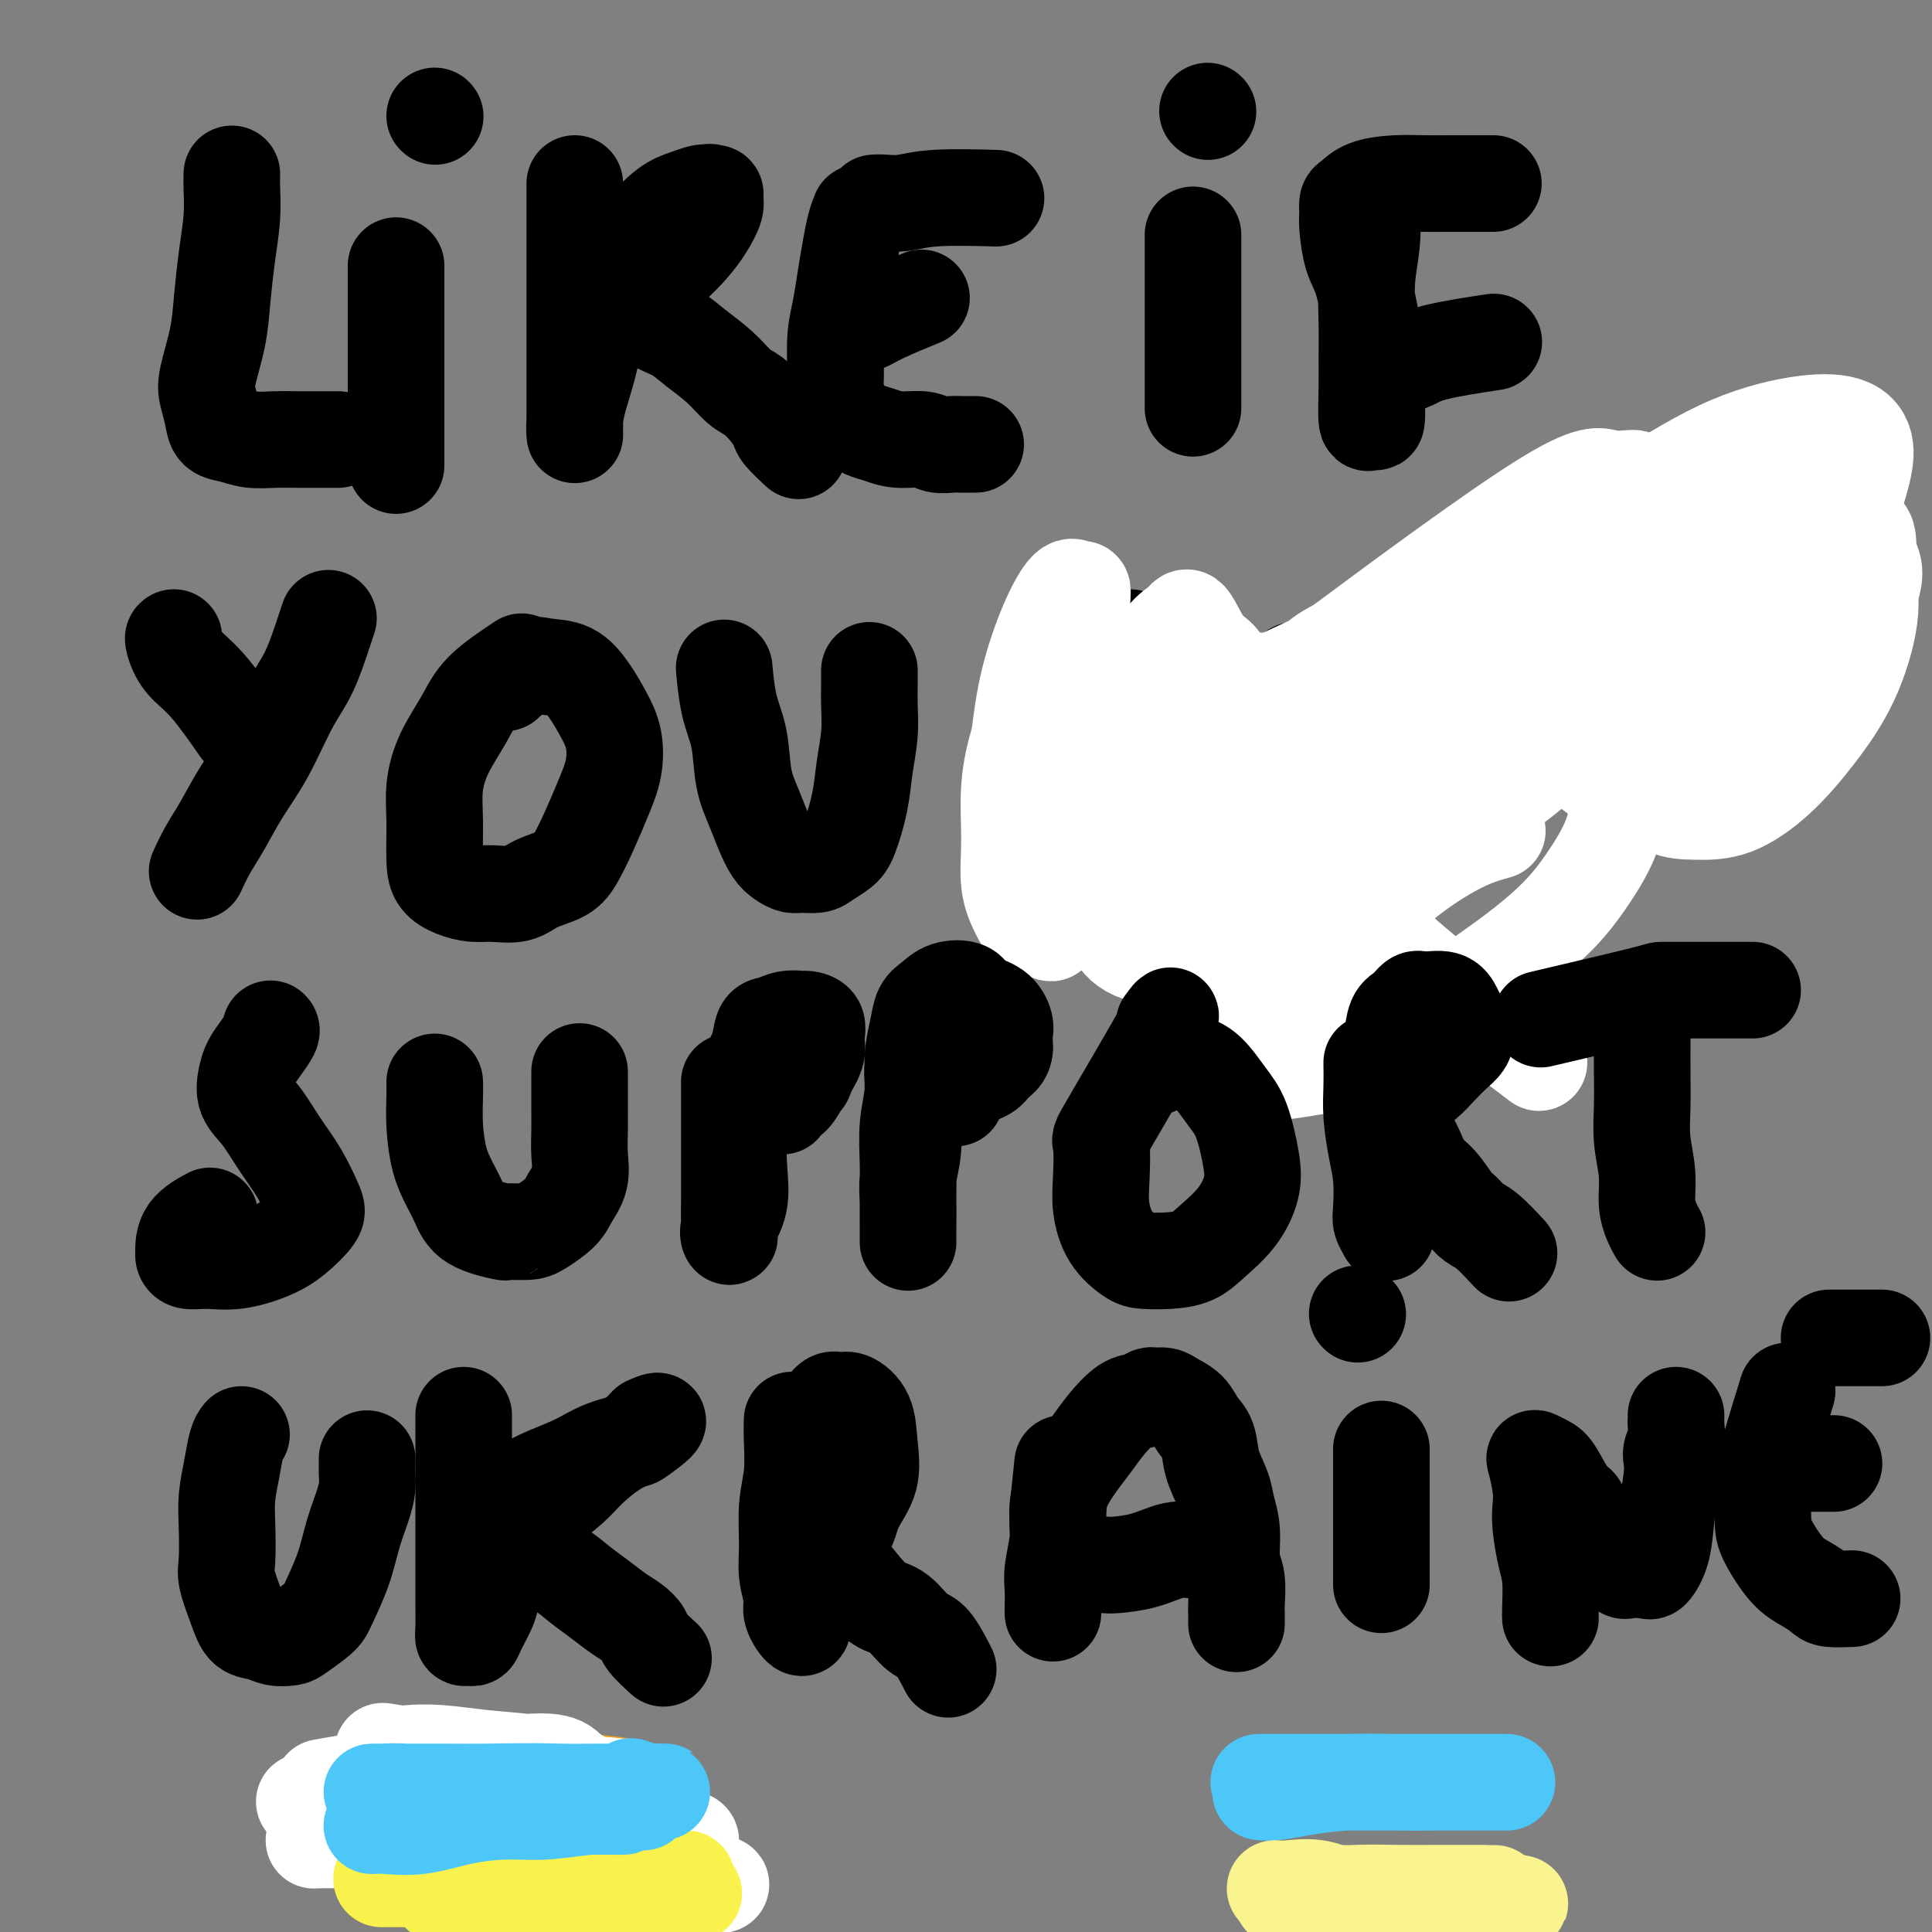
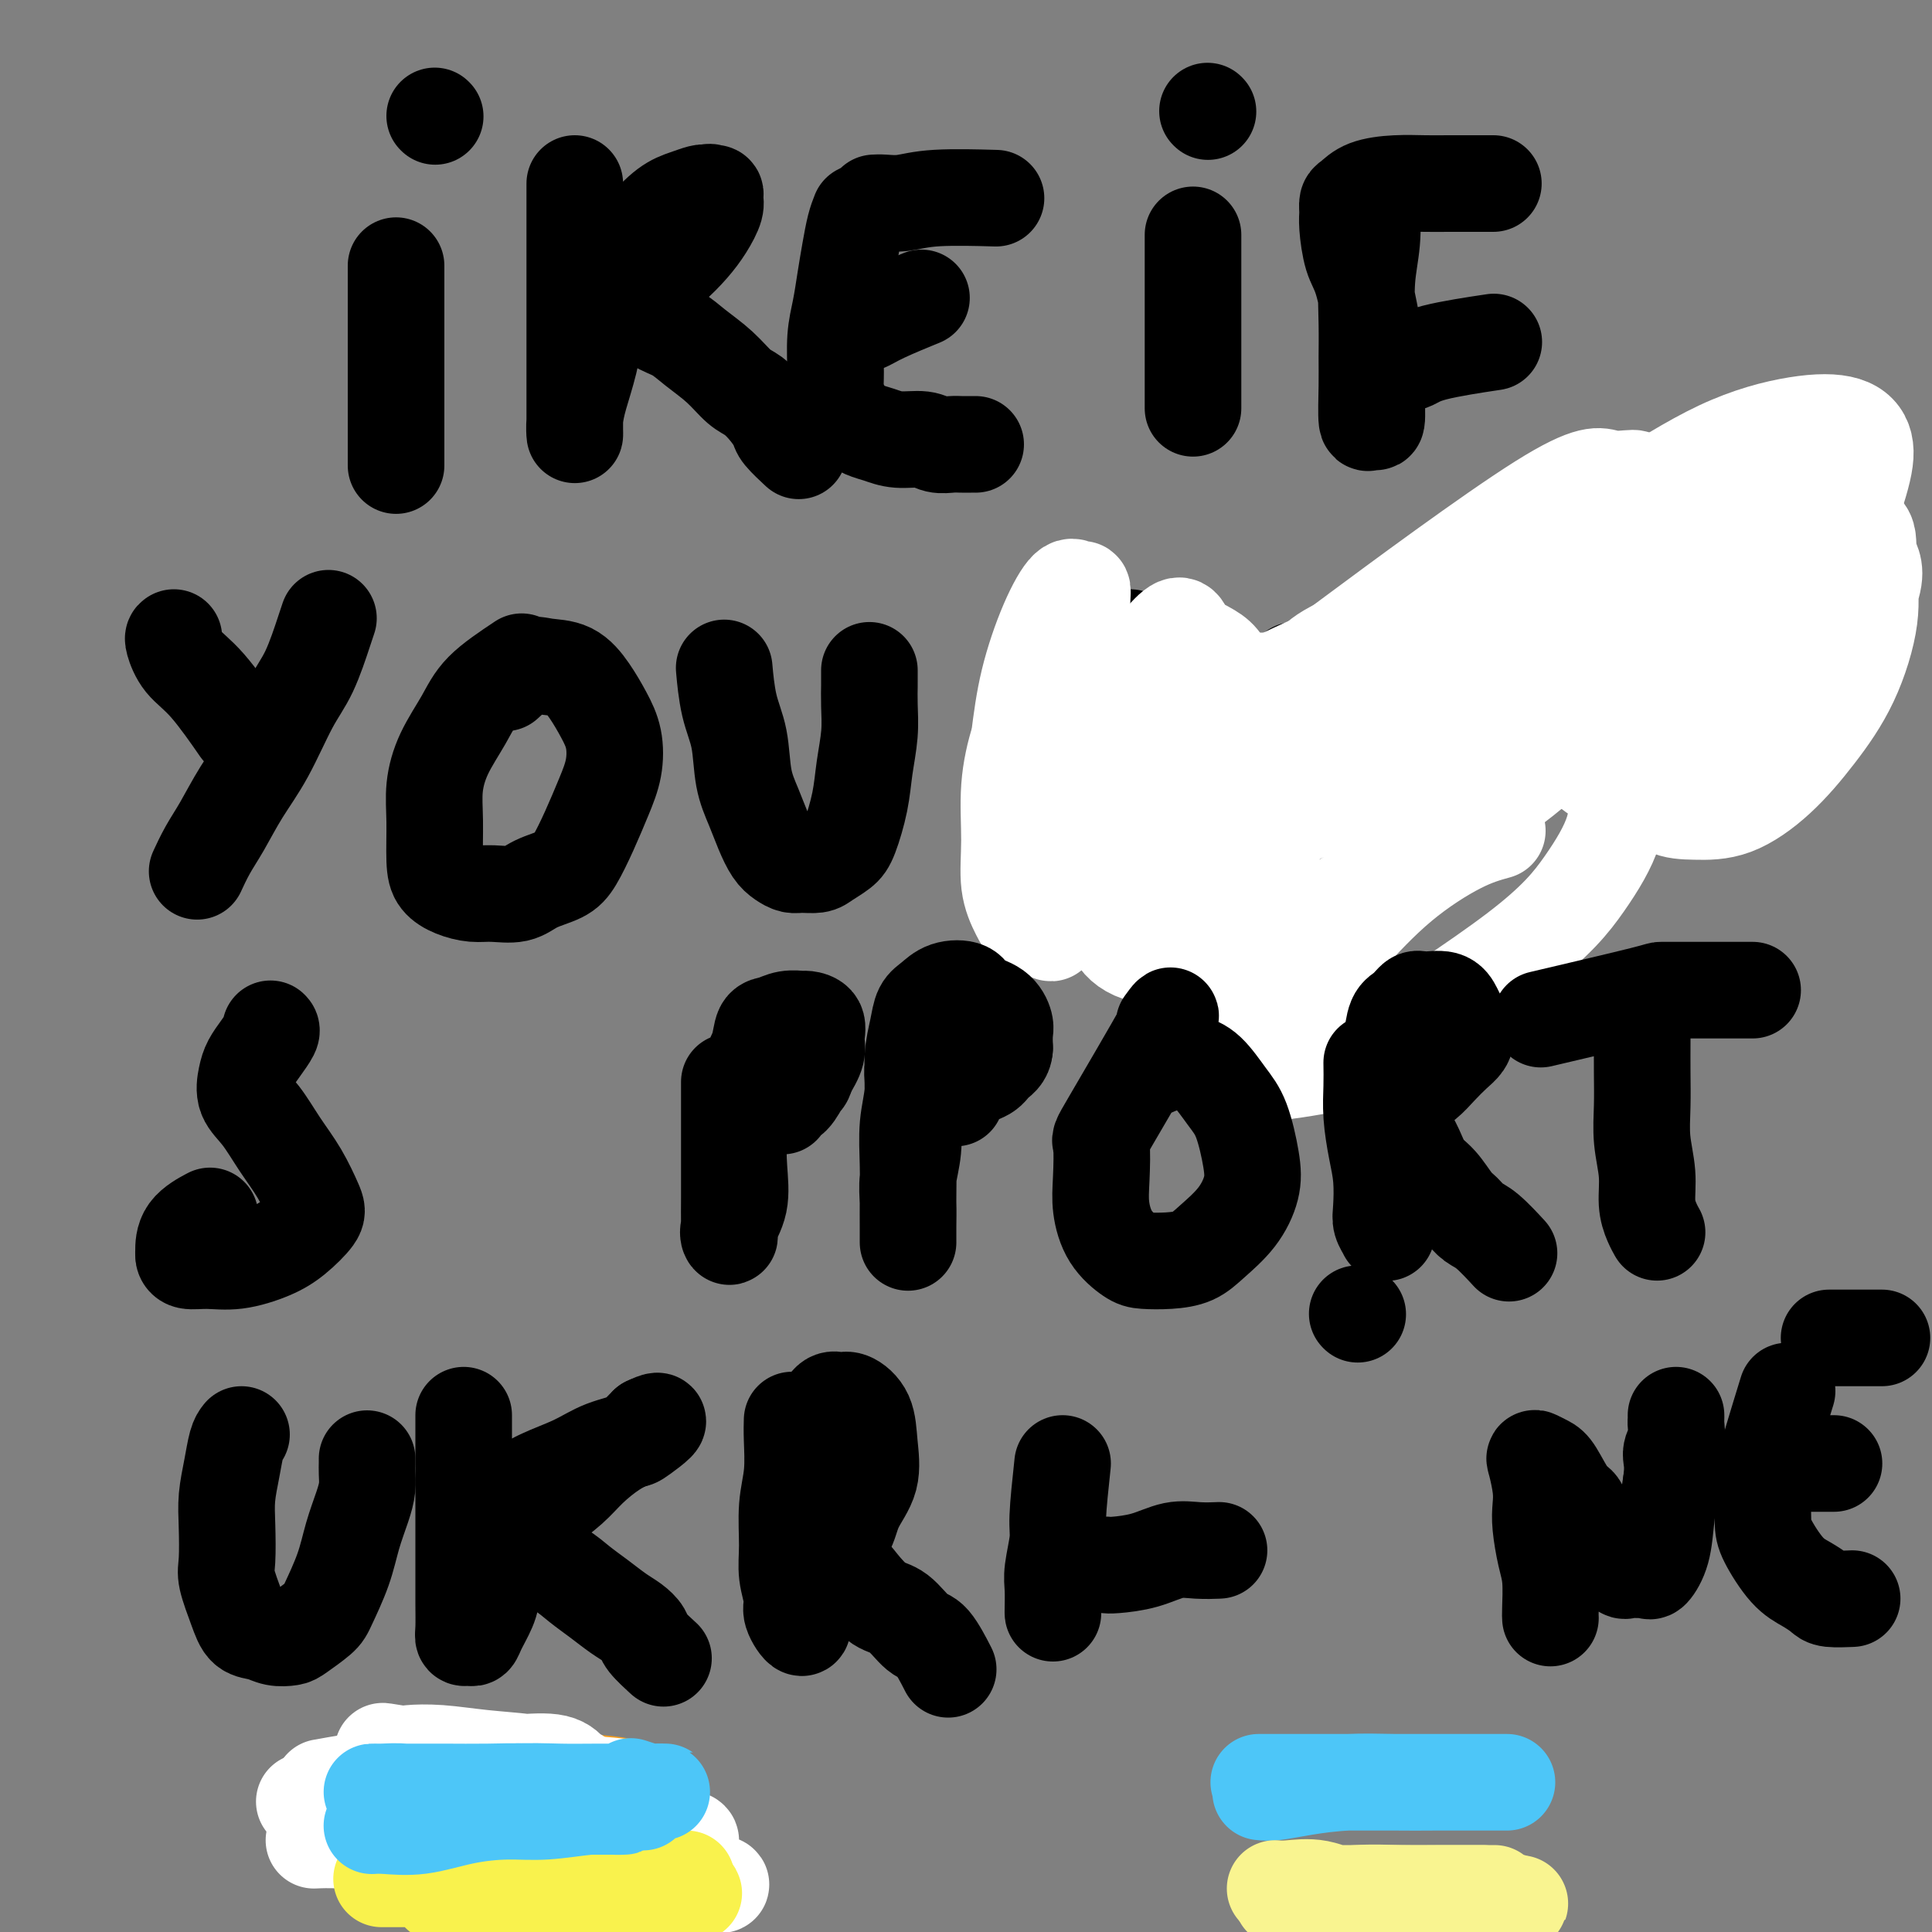
<svg xmlns="http://www.w3.org/2000/svg" viewBox="0 0 400 400" version="1.1">
  <rect x="0" y="0" width="400" height="400" fill="#808080" stroke="none" />
  <g fill="none" stroke="#000000" stroke-width="20" stroke-linecap="round" stroke-linejoin="round">
-     <path d="M48,36c-0.023,0.771 -0.047,1.543 0,3c0.047,1.457 0.163,3.601 0,6c-0.163,2.399 -0.605,5.053 -1,8c-0.395,2.947 -0.744,6.185 -1,9c-0.256,2.815 -0.421,5.206 -1,8c-0.579,2.794 -1.572,5.991 -2,8c-0.428,2.009 -0.289,2.829 0,4c0.289,1.171 0.730,2.692 1,4c0.270,1.308 0.370,2.403 1,3c0.630,0.597 1.790,0.696 3,1c1.210,0.304 2.471,0.814 4,1c1.529,0.186 3.328,0.050 5,0c1.672,-0.050 3.219,-0.013 5,0c1.781,0.013 3.797,0.004 5,0c1.203,-0.004 1.593,-0.001 2,0c0.407,0.001 0.831,0.000 1,0c0.169,-0.000 0.085,-0.000 0,0" />
    <path d="M82,55c0.000,0.410 0.000,0.820 0,4c0.000,3.180 0.000,9.129 0,12c-0.000,2.871 0.000,2.665 0,4c0.000,1.335 0.000,4.210 0,7c0.000,2.790 0.000,5.493 0,7c0.000,1.507 -0.000,1.816 0,3c0.000,1.184 0.000,3.242 0,4c0.000,0.758 0.000,0.217 0,0c0.000,-0.217 0.000,-0.108 0,0" />
    <path d="M90,24c0.000,0.000 0.100,0.100 0.1,0.1" />
    <path d="M119,38c0.000,1.520 0.000,3.039 0,5c-0.000,1.961 -0.000,4.362 0,7c0.000,2.638 0.000,5.512 0,8c-0.000,2.488 -0.000,4.591 0,7c0.000,2.409 0.000,5.123 0,7c-0.000,1.877 -0.000,2.918 0,5c0.000,2.082 0.000,5.205 0,7c-0.000,1.795 -0.001,2.263 0,3c0.001,0.737 0.002,1.743 0,2c-0.002,0.257 -0.008,-0.234 0,0c0.008,0.234 0.031,1.195 0,1c-0.031,-0.195 -0.118,-1.544 0,-3c0.118,-1.456 0.439,-3.017 1,-5c0.561,-1.983 1.363,-4.388 2,-7c0.637,-2.612 1.111,-5.431 2,-8c0.889,-2.569 2.194,-4.887 3,-7c0.806,-2.113 1.112,-4.020 2,-6c0.888,-1.980 2.357,-4.033 4,-6c1.643,-1.967 3.461,-3.847 5,-5c1.539,-1.153 2.799,-1.580 4,-2c1.201,-0.420 2.343,-0.834 3,-1c0.657,-0.166 0.828,-0.083 1,0" />
    <path d="M146,40c1.402,-0.453 0.906,-0.085 1,0c0.094,0.085 0.777,-0.113 1,0c0.223,0.113 -0.015,0.536 0,1c0.015,0.464 0.282,0.968 0,2c-0.282,1.032 -1.113,2.594 -2,4c-0.887,1.406 -1.830,2.658 -3,4c-1.170,1.342 -2.567,2.773 -4,4c-1.433,1.227 -2.903,2.249 -4,3c-1.097,0.751 -1.822,1.229 -2,2c-0.178,0.771 0.191,1.834 0,2c-0.191,0.166 -0.943,-0.567 -1,0c-0.057,0.567 0.580,2.433 1,3c0.420,0.567 0.622,-0.166 1,0c0.378,0.166 0.933,1.231 2,2c1.067,0.769 2.645,1.241 4,2c1.355,0.759 2.488,1.806 4,3c1.512,1.194 3.404,2.537 5,4c1.596,1.463 2.898,3.048 4,4c1.102,0.952 2.005,1.271 3,2c0.995,0.729 2.081,1.867 3,3c0.919,1.133 1.669,2.263 2,3c0.331,0.737 0.243,1.083 1,2c0.757,0.917 2.359,2.405 3,3c0.641,0.595 0.320,0.298 0,0" />
    <path d="M178,44c-0.334,0.845 -0.668,1.689 -1,3c-0.332,1.311 -0.663,3.088 -1,5c-0.337,1.912 -0.679,3.957 -1,6c-0.321,2.043 -0.619,4.083 -1,6c-0.381,1.917 -0.843,3.710 -1,6c-0.157,2.290 -0.009,5.076 0,7c0.009,1.924 -0.123,2.988 0,4c0.123,1.012 0.499,1.974 1,3c0.501,1.026 1.128,2.116 2,3c0.872,0.884 1.990,1.561 3,2c1.010,0.439 1.913,0.639 3,1c1.087,0.361 2.360,0.881 4,1c1.640,0.119 3.647,-0.164 5,0c1.353,0.164 2.051,0.776 3,1c0.949,0.224 2.149,0.060 3,0c0.851,-0.060 1.352,-0.016 2,0c0.648,0.016 1.444,0.004 2,0c0.556,-0.004 0.873,-0.001 1,0c0.127,0.001 0.063,0.001 0,0" />
    <path d="M177,67c0.601,0.137 1.202,0.274 2,0c0.798,-0.274 1.792,-0.958 4,-2c2.208,-1.042 5.631,-2.440 7,-3c1.369,-0.560 0.685,-0.280 0,0" />
    <path d="M181,42c0.517,-0.030 1.033,-0.061 2,0c0.967,0.061 2.383,0.212 4,0c1.617,-0.212 3.435,-0.788 7,-1c3.565,-0.212 8.876,-0.061 11,0c2.124,0.061 1.062,0.030 0,0" />
    <path d="M247,49c0.000,-0.441 0.000,-0.882 0,1c0.000,1.882 -0.000,6.088 0,8c0.000,1.912 0.000,1.529 0,4c0.000,2.471 0.000,7.796 0,11c-0.000,3.204 0.000,4.286 0,6c0.000,1.714 0.000,4.061 0,5c0.000,0.939 0.000,0.469 0,0" />
    <path d="M250,23c0.000,0.000 0.100,0.100 0.1,0.1" />
    <path d="M284,42c0.113,2.700 0.227,5.401 0,8c-0.227,2.599 -0.794,5.098 -1,8c-0.206,2.902 -0.053,6.209 0,9c0.053,2.791 0.004,5.068 0,7c-0.004,1.932 0.037,3.520 0,6c-0.037,2.480 -0.153,5.852 0,7c0.153,1.148 0.575,0.073 1,0c0.425,-0.073 0.854,0.858 1,0c0.146,-0.858 0.008,-3.504 0,-6c-0.008,-2.496 0.113,-4.843 0,-7c-0.113,-2.157 -0.461,-4.125 -1,-7c-0.539,-2.875 -1.269,-6.658 -2,-9c-0.731,-2.342 -1.462,-3.242 -2,-5c-0.538,-1.758 -0.884,-4.372 -1,-6c-0.116,-1.628 -0.003,-2.268 0,-3c0.003,-0.732 -0.103,-1.555 0,-2c0.103,-0.445 0.416,-0.512 1,-1c0.584,-0.488 1.440,-1.399 3,-2c1.560,-0.601 3.823,-0.893 6,-1c2.177,-0.107 4.268,-0.029 6,0c1.732,0.029 3.103,0.008 5,0c1.897,-0.008 4.318,-0.002 6,0c1.682,0.002 2.623,0.001 3,0c0.377,-0.001 0.188,-0.000 0,0" />
    <path d="M289,75c1.030,0.167 2.060,0.333 3,0c0.940,-0.333 1.792,-1.167 5,-2c3.208,-0.833 8.774,-1.667 11,-2c2.226,-0.333 1.113,-0.167 0,0" />
    <path d="M68,128c-0.173,0.507 -0.345,1.014 -1,3c-0.655,1.986 -1.792,5.451 -3,8c-1.208,2.549 -2.487,4.183 -4,7c-1.513,2.817 -3.260,6.819 -5,10c-1.740,3.181 -3.472,5.543 -5,8c-1.528,2.457 -2.853,5.009 -4,7c-1.147,1.991 -2.117,3.421 -3,5c-0.883,1.579 -1.681,3.308 -2,4c-0.319,0.692 -0.160,0.346 0,0" />
    <path d="M36,132c-0.123,0.057 -0.246,0.115 0,1c0.246,0.885 0.860,2.598 2,4c1.140,1.402 2.807,2.493 5,5c2.193,2.507 4.912,6.431 6,8c1.088,1.569 0.544,0.785 0,0" />
    <path d="M108,137c-3.033,2.023 -6.067,4.046 -8,6c-1.933,1.954 -2.767,3.839 -4,6c-1.233,2.161 -2.865,4.599 -4,7c-1.135,2.401 -1.774,4.765 -2,7c-0.226,2.235 -0.038,4.340 0,7c0.038,2.660 -0.074,5.875 0,8c0.074,2.125 0.333,3.159 1,4c0.667,0.841 1.741,1.487 3,2c1.259,0.513 2.704,0.892 4,1c1.296,0.108 2.443,-0.055 4,0c1.557,0.055 3.522,0.327 5,0c1.478,-0.327 2.468,-1.254 4,-2c1.532,-0.746 3.605,-1.310 5,-2c1.395,-0.690 2.112,-1.506 3,-3c0.888,-1.494 1.945,-3.665 3,-6c1.055,-2.335 2.106,-4.833 3,-7c0.894,-2.167 1.630,-4.003 2,-6c0.370,-1.997 0.374,-4.156 0,-6c-0.374,-1.844 -1.127,-3.373 -2,-5c-0.873,-1.627 -1.867,-3.353 -3,-5c-1.133,-1.647 -2.406,-3.215 -4,-4c-1.594,-0.785 -3.510,-0.788 -5,-1c-1.490,-0.212 -2.555,-0.634 -4,0c-1.445,0.634 -3.270,2.324 -4,3c-0.730,0.676 -0.365,0.338 0,0" />
    <path d="M150,139c-0.057,-0.635 -0.115,-1.269 0,0c0.115,1.269 0.401,4.443 1,7c0.599,2.557 1.511,4.499 2,7c0.489,2.501 0.553,5.563 1,8c0.447,2.437 1.275,4.250 2,6c0.725,1.750 1.348,3.435 2,5c0.652,1.565 1.333,3.008 2,4c0.667,0.992 1.318,1.532 2,2c0.682,0.468 1.394,0.866 2,1c0.606,0.134 1.107,0.006 2,0c0.893,-0.006 2.180,0.111 3,0c0.820,-0.111 1.175,-0.449 2,-1c0.825,-0.551 2.120,-1.314 3,-2c0.880,-0.686 1.346,-1.295 2,-3c0.654,-1.705 1.496,-4.506 2,-7c0.504,-2.494 0.671,-4.680 1,-7c0.329,-2.320 0.820,-4.773 1,-7c0.180,-2.227 0.048,-4.229 0,-6c-0.048,-1.771 -0.013,-3.310 0,-4c0.013,-0.690 0.003,-0.532 0,-1c-0.003,-0.468 -0.001,-1.562 0,-2c0.001,-0.438 0.000,-0.219 0,0" />
    <path d="M234,132c-1.040,0.023 -2.080,0.046 -3,0c-0.920,-0.046 -1.721,-0.162 -3,0c-1.279,0.162 -3.036,0.602 -4,1c-0.964,0.398 -1.135,0.755 -2,2c-0.865,1.245 -2.424,3.379 -3,5c-0.576,1.621 -0.170,2.729 0,4c0.170,1.271 0.105,2.703 1,4c0.895,1.297 2.751,2.458 4,4c1.249,1.542 1.891,3.466 3,5c1.109,1.534 2.686,2.678 4,4c1.314,1.322 2.364,2.822 3,4c0.636,1.178 0.857,2.035 1,3c0.143,0.965 0.209,2.040 0,3c-0.209,0.960 -0.694,1.806 -2,3c-1.306,1.194 -3.433,2.737 -5,4c-1.567,1.263 -2.575,2.246 -4,3c-1.425,0.754 -3.268,1.280 -5,2c-1.732,0.720 -3.352,1.634 -4,2c-0.648,0.366 -0.324,0.183 0,0" />
    <path d="M252,139c-0.000,1.524 -0.001,3.047 0,5c0.001,1.953 0.003,4.335 0,7c-0.003,2.665 -0.012,5.612 0,8c0.012,2.388 0.044,4.216 0,6c-0.044,1.784 -0.166,3.524 0,5c0.166,1.476 0.619,2.686 1,4c0.381,1.314 0.692,2.730 1,4c0.308,1.270 0.615,2.393 1,3c0.385,0.607 0.848,0.698 2,0c1.152,-0.698 2.992,-2.187 4,-3c1.008,-0.813 1.184,-0.951 2,-2c0.816,-1.049 2.271,-3.008 3,-5c0.729,-1.992 0.731,-4.016 1,-6c0.269,-1.984 0.804,-3.927 1,-6c0.196,-2.073 0.052,-4.276 0,-6c-0.052,-1.724 -0.014,-2.970 0,-4c0.014,-1.030 0.004,-1.845 0,-3c-0.004,-1.155 -0.001,-2.650 0,-4c0.001,-1.350 0.000,-2.556 0,-3c-0.000,-0.444 -0.000,-0.127 0,0c0.000,0.127 0.000,0.063 0,0" />
    <path d="M286,140c-0.000,0.542 -0.001,1.084 0,3c0.001,1.916 0.003,5.207 0,8c-0.003,2.793 -0.011,5.089 0,7c0.011,1.911 0.040,3.437 0,5c-0.040,1.563 -0.150,3.162 0,5c0.150,1.838 0.561,3.916 1,5c0.439,1.084 0.906,1.174 1,2c0.094,0.826 -0.187,2.388 0,3c0.187,0.612 0.841,0.273 1,1c0.159,0.727 -0.175,2.521 0,1c0.175,-1.521 0.861,-6.355 1,-10c0.139,-3.645 -0.270,-6.099 0,-9c0.270,-2.901 1.219,-6.248 2,-9c0.781,-2.752 1.395,-4.909 2,-7c0.605,-2.091 1.201,-4.116 2,-6c0.799,-1.884 1.801,-3.628 3,-5c1.199,-1.372 2.595,-2.373 4,-3c1.405,-0.627 2.821,-0.881 4,-1c1.179,-0.119 2.122,-0.104 3,0c0.878,0.104 1.690,0.296 2,1c0.310,0.704 0.116,1.921 0,3c-0.116,1.079 -0.155,2.021 0,3c0.155,0.979 0.503,1.994 0,3c-0.503,1.006 -1.858,2.002 -3,3c-1.142,0.998 -2.071,1.999 -3,3" />
    <path d="M306,146c-1.454,1.289 -2.088,1.512 -3,2c-0.912,0.488 -2.101,1.241 -3,2c-0.899,0.759 -1.509,1.523 -2,2c-0.491,0.477 -0.863,0.667 -1,1c-0.137,0.333 -0.039,0.809 0,1c0.039,0.191 0.020,0.095 0,0" />
  </g>
  <g fill="none" stroke="#FFFFFF" stroke-width="20" stroke-linecap="round" stroke-linejoin="round">
    <path d="M310,172c-2.309,0.639 -4.618,1.277 -8,3c-3.382,1.723 -7.839,4.529 -12,8c-4.161,3.471 -8.028,7.605 -12,12c-3.972,4.395 -8.051,9.051 -11,13c-2.949,3.949 -4.768,7.192 -6,9c-1.232,1.808 -1.877,2.179 -2,3c-0.123,0.821 0.275,2.090 4,2c3.725,-0.090 10.778,-1.539 14,-2c3.222,-0.461 2.614,0.066 9,-4c6.386,-4.066 19.767,-12.725 28,-19c8.233,-6.275 11.318,-10.166 14,-14c2.682,-3.834 4.959,-7.610 6,-11c1.041,-3.390 0.845,-6.396 0,-9c-0.845,-2.604 -2.340,-4.808 -6,-6c-3.660,-1.192 -9.487,-1.371 -16,-1c-6.513,0.371 -13.714,1.291 -21,3c-7.286,1.709 -14.657,4.205 -21,7c-6.343,2.795 -11.657,5.888 -16,9c-4.343,3.112 -7.714,6.241 -10,9c-2.286,2.759 -3.486,5.147 -4,7c-0.514,1.853 -0.343,3.172 1,4c1.343,0.828 3.859,1.165 8,1c4.141,-0.165 9.907,-0.833 16,-3c6.093,-2.167 12.514,-5.835 19,-10c6.486,-4.165 13.037,-8.828 19,-13c5.963,-4.172 11.336,-7.854 16,-12c4.664,-4.146 8.618,-8.756 11,-12c2.382,-3.244 3.191,-5.122 4,-7" />
    <path d="M334,139c2.286,-3.808 0.499,-3.829 -2,-4c-2.499,-0.171 -5.712,-0.493 -11,0c-5.288,0.493 -12.652,1.802 -20,4c-7.348,2.198 -14.681,5.286 -22,9c-7.319,3.714 -14.623,8.055 -21,12c-6.377,3.945 -11.825,7.496 -16,11c-4.175,3.504 -7.075,6.963 -9,10c-1.925,3.037 -2.873,5.653 -3,8c-0.127,2.347 0.567,4.424 2,6c1.433,1.576 3.603,2.652 7,3c3.397,0.348 8.019,-0.032 13,-1c4.981,-0.968 10.319,-2.525 16,-5c5.681,-2.475 11.704,-5.867 17,-9c5.296,-3.133 9.864,-6.008 14,-9c4.136,-2.992 7.841,-6.100 11,-9c3.159,-2.900 5.774,-5.590 7,-8c1.226,-2.410 1.064,-4.540 1,-7c-0.064,-2.460 -0.029,-5.251 -2,-7c-1.971,-1.749 -5.948,-2.456 -8,-4c-2.052,-1.544 -2.181,-3.925 -15,0c-12.819,3.925 -38.330,14.156 -50,20c-11.670,5.844 -9.499,7.300 -10,9c-0.501,1.700 -3.673,3.645 -5,5c-1.327,1.355 -0.809,2.120 0,3c0.809,0.880 1.907,1.874 5,2c3.093,0.126 8.179,-0.616 14,-2c5.821,-1.384 12.375,-3.411 19,-6c6.625,-2.589 13.321,-5.740 19,-9c5.679,-3.260 10.339,-6.630 15,-10" />
    <path d="M300,151c6.905,-4.438 7.168,-6.034 8,-8c0.832,-1.966 2.232,-4.300 3,-6c0.768,-1.700 0.905,-2.764 -1,-4c-1.905,-1.236 -5.851,-2.645 -10,-3c-4.149,-0.355 -8.500,0.342 -14,2c-5.500,1.658 -12.151,4.276 -18,7c-5.849,2.724 -10.898,5.554 -16,9c-5.102,3.446 -10.256,7.507 -14,11c-3.744,3.493 -6.079,6.417 -8,9c-1.921,2.583 -3.430,4.823 -4,7c-0.570,2.177 -0.202,4.289 0,6c0.202,1.711 0.237,3.020 1,4c0.763,0.980 2.252,1.630 4,2c1.748,0.370 3.754,0.458 6,0c2.246,-0.458 4.732,-1.462 7,-3c2.268,-1.538 4.318,-3.609 6,-6c1.682,-2.391 2.995,-5.102 4,-8c1.005,-2.898 1.701,-5.984 2,-9c0.299,-3.016 0.200,-5.961 0,-9c-0.200,-3.039 -0.500,-6.170 -1,-9c-0.500,-2.830 -1.200,-5.357 -3,-7c-1.800,-1.643 -4.698,-2.403 -6,-4c-1.302,-1.597 -1.006,-4.033 -4,-1c-2.994,3.033 -9.278,11.533 -12,16c-2.722,4.467 -1.882,4.899 -2,6c-0.118,1.101 -1.195,2.870 -2,6c-0.805,3.130 -1.340,7.623 -2,11c-0.660,3.377 -1.447,5.640 -2,8c-0.553,2.360 -0.872,4.817 -1,6c-0.128,1.183 -0.064,1.091 0,1" />
    <path d="M221,185c-1.166,5.475 0.419,0.164 1,-2c0.581,-2.164 0.157,-1.180 0,-3c-0.157,-1.820 -0.049,-6.445 0,-10c0.049,-3.555 0.039,-6.039 0,-9c-0.039,-2.961 -0.107,-6.400 0,-9c0.107,-2.600 0.388,-4.361 0,-6c-0.388,-1.639 -1.444,-3.156 -2,-4c-0.556,-0.844 -0.612,-1.014 -1,-1c-0.388,0.014 -1.109,0.212 -2,1c-0.891,0.788 -1.953,2.166 -3,4c-1.047,1.834 -2.078,4.125 -3,7c-0.922,2.875 -1.733,6.333 -2,10c-0.267,3.667 0.011,7.544 0,11c-0.011,3.456 -0.311,6.491 0,9c0.311,2.509 1.235,4.494 2,6c0.765,1.506 1.373,2.535 2,3c0.627,0.465 1.275,0.366 2,0c0.725,-0.366 1.529,-1.001 2,0c0.471,1.001 0.610,3.637 2,-5c1.390,-8.637 4.030,-28.548 5,-39c0.970,-10.452 0.270,-11.446 0,-14c-0.270,-2.554 -0.108,-6.667 0,-9c0.108,-2.333 0.163,-2.884 0,-3c-0.163,-0.116 -0.544,0.204 -1,0c-0.456,-0.204 -0.988,-0.931 -2,0c-1.012,0.931 -2.503,3.520 -4,7c-1.497,3.480 -2.999,7.851 -4,12c-1.001,4.149 -1.500,8.074 -2,12" />
    <path d="M211,153c-1.146,6.044 -1.010,9.153 -1,13c0.010,3.847 -0.106,8.432 0,12c0.106,3.568 0.432,6.119 1,8c0.568,1.881 1.377,3.091 2,4c0.623,0.909 1.062,1.515 2,2c0.938,0.485 2.377,0.849 4,0c1.623,-0.849 3.430,-2.910 5,-5c1.570,-2.090 2.903,-4.208 4,-7c1.097,-2.792 1.956,-6.257 3,-10c1.044,-3.743 2.271,-7.763 3,-11c0.729,-3.237 0.961,-5.690 1,-8c0.039,-2.310 -0.115,-4.475 0,-6c0.115,-1.525 0.498,-2.409 0,-3c-0.498,-0.591 -1.876,-0.889 0,-1c1.876,-0.111 7.006,-0.035 11,0c3.994,0.035 6.851,0.028 11,0c4.149,-0.028 9.591,-0.076 15,0c5.409,0.076 10.785,0.278 16,0c5.215,-0.278 10.267,-1.035 16,-2c5.733,-0.965 12.146,-2.137 17,-3c4.854,-0.863 8.149,-1.416 11,-2c2.851,-0.584 5.257,-1.200 7,-2c1.743,-0.800 2.822,-1.784 3,-2c0.178,-0.216 -0.546,0.337 -1,0c-0.454,-0.337 -0.637,-1.565 -3,-2c-2.363,-0.435 -6.905,-0.079 -12,0c-5.095,0.079 -10.741,-0.120 -16,0c-5.259,0.120 -10.129,0.560 -15,1" />
    <path d="M295,129c-9.567,0.107 -9.983,0.876 -12,2c-2.017,1.124 -5.635,2.603 -8,4c-2.365,1.397 -3.477,2.711 -4,4c-0.523,1.289 -0.455,2.554 0,4c0.455,1.446 1.298,3.072 3,5c1.702,1.928 4.263,4.158 8,5c3.737,0.842 8.648,0.298 13,0c4.352,-0.298 8.143,-0.349 12,-1c3.857,-0.651 7.780,-1.901 11,-4c3.220,-2.099 5.739,-5.047 8,-7c2.261,-1.953 4.266,-2.910 5,-4c0.734,-1.090 0.198,-2.313 0,-3c-0.198,-0.687 -0.058,-0.838 -2,-1c-1.942,-0.162 -5.965,-0.337 -10,0c-4.035,0.337 -8.082,1.185 -13,4c-4.918,2.815 -10.709,7.598 -16,11c-5.291,3.402 -10.084,5.423 -18,15c-7.916,9.577 -18.955,26.709 -23,34c-4.045,7.291 -1.095,4.742 0,5c1.095,0.258 0.335,3.324 1,5c0.665,1.676 2.754,1.961 5,2c2.246,0.039 4.649,-0.168 6,0c1.351,0.168 1.651,0.711 5,-2c3.349,-2.711 9.746,-8.675 13,-13c3.254,-4.325 3.364,-7.012 4,-10c0.636,-2.988 1.797,-6.279 2,-9c0.203,-2.721 -0.554,-4.874 -2,-7c-1.446,-2.126 -3.582,-4.226 -6,-6c-2.418,-1.774 -5.120,-3.221 -8,-5c-2.880,-1.779 -5.940,-3.889 -9,-6" />
-     <path d="M260,151c-4.072,-2.393 -5.753,-2.876 -8,-4c-2.247,-1.124 -5.061,-2.891 -7,-4c-1.939,-1.109 -3.003,-1.562 -4,-2c-0.997,-0.438 -1.925,-0.860 -2,0c-0.075,0.860 0.705,3.003 2,5c1.295,1.997 3.104,3.847 5,6c1.896,2.153 3.879,4.607 6,7c2.121,2.393 4.382,4.725 7,7c2.618,2.275 5.595,4.493 8,6c2.405,1.507 4.239,2.301 6,3c1.761,0.699 3.448,1.301 4,1c0.552,-0.301 -0.031,-1.505 0,-2c0.031,-0.495 0.675,-0.279 0,-2c-0.675,-1.721 -2.671,-5.377 -5,-9c-2.329,-3.623 -4.993,-7.211 -8,-11c-3.007,-3.789 -6.357,-7.778 -9,-11c-2.643,-3.222 -4.580,-5.676 -6,-8c-1.420,-2.324 -2.325,-4.518 -3,-5c-0.675,-0.482 -1.122,0.750 -1,1c0.122,0.250 0.813,-0.481 1,1c0.187,1.481 -0.131,5.173 1,9c1.131,3.827 3.712,7.789 6,12c2.288,4.211 4.284,8.673 8,14c3.716,5.327 9.151,11.521 14,17c4.849,5.479 9.113,10.244 17,17c7.887,6.756 19.396,15.502 24,19c4.604,3.498 2.302,1.749 0,0" />
  </g>
  <g fill="none" stroke="#000000" stroke-width="20" stroke-linecap="round" stroke-linejoin="round">
    <path d="M56,213c0.173,0.157 0.345,0.313 0,1c-0.345,0.687 -1.209,1.903 -2,3c-0.791,1.097 -1.510,2.074 -2,3c-0.490,0.926 -0.750,1.803 -1,3c-0.250,1.197 -0.491,2.716 0,4c0.491,1.284 1.714,2.334 3,4c1.286,1.666 2.634,3.947 4,6c1.366,2.053 2.749,3.876 4,6c1.251,2.124 2.370,4.549 3,6c0.630,1.451 0.770,1.930 0,3c-0.770,1.070 -2.451,2.733 -4,4c-1.549,1.267 -2.965,2.140 -5,3c-2.035,0.860 -4.689,1.708 -7,2c-2.311,0.292 -4.280,0.028 -6,0c-1.720,-0.028 -3.192,0.181 -4,0c-0.808,-0.181 -0.951,-0.753 -1,-1c-0.049,-0.247 -0.003,-0.169 0,-1c0.003,-0.831 -0.038,-2.570 1,-4c1.038,-1.430 3.154,-2.551 4,-3c0.846,-0.449 0.423,-0.224 0,0" />
-     <path d="M90,224c0.018,0.767 0.035,1.534 0,3c-0.035,1.466 -0.123,3.632 0,6c0.123,2.368 0.458,4.940 1,7c0.542,2.060 1.290,3.610 2,5c0.710,1.390 1.380,2.622 2,4c0.620,1.378 1.189,2.904 3,4c1.811,1.096 4.863,1.763 6,2c1.137,0.237 0.359,0.045 1,0c0.641,-0.045 2.701,0.058 4,0c1.299,-0.058 1.837,-0.275 3,-1c1.163,-0.725 2.953,-1.957 4,-3c1.047,-1.043 1.352,-1.896 2,-3c0.648,-1.104 1.638,-2.459 2,-4c0.362,-1.541 0.097,-3.270 0,-5c-0.097,-1.730 -0.026,-3.462 0,-5c0.026,-1.538 0.007,-2.882 0,-4c-0.007,-1.118 -0.002,-2.011 0,-3c0.002,-0.989 0.001,-2.074 0,-3c-0.001,-0.926 -0.000,-1.693 0,-2c0.000,-0.307 0.000,-0.153 0,0" />
    <path d="M151,224c-0.000,3.725 -0.000,7.449 0,10c0.000,2.551 0.001,3.928 0,6c-0.001,2.072 -0.002,4.838 0,6c0.002,1.162 0.008,0.718 0,2c-0.008,1.282 -0.030,4.288 0,6c0.030,1.712 0.112,2.129 0,2c-0.112,-0.129 -0.419,-0.804 0,-2c0.419,-1.196 1.564,-2.913 2,-5c0.436,-2.087 0.162,-4.542 0,-7c-0.162,-2.458 -0.213,-4.918 0,-7c0.213,-2.082 0.689,-3.786 1,-6c0.311,-2.214 0.456,-4.937 1,-7c0.544,-2.063 1.487,-3.467 2,-5c0.513,-1.533 0.594,-3.196 1,-4c0.406,-0.804 1.136,-0.750 2,-1c0.864,-0.250 1.863,-0.804 3,-1c1.137,-0.196 2.411,-0.034 3,0c0.589,0.034 0.492,-0.060 1,0c0.508,0.060 1.621,0.274 2,1c0.379,0.726 0.025,1.965 0,3c-0.025,1.035 0.279,1.867 0,3c-0.279,1.133 -1.139,2.566 -2,4" />
    <path d="M167,222c-0.447,1.830 -0.565,1.405 -1,2c-0.435,0.595 -1.189,2.211 -2,3c-0.811,0.789 -1.680,0.751 -2,1c-0.320,0.249 -0.091,0.785 0,1c0.091,0.215 0.046,0.107 0,0" />
    <path d="M190,213c0.114,1.820 0.228,3.640 0,5c-0.228,1.360 -0.797,2.260 -1,3c-0.203,0.740 -0.040,1.319 0,3c0.040,1.681 -0.042,4.462 0,7c0.042,2.538 0.207,4.831 0,7c-0.207,2.169 -0.788,4.214 -1,6c-0.212,1.786 -0.057,3.313 0,5c0.057,1.687 0.015,3.535 0,5c-0.015,1.465 -0.004,2.547 0,3c0.004,0.453 0.001,0.277 0,0c-0.001,-0.277 -0.001,-0.655 0,-1c0.001,-0.345 0.004,-0.655 0,-2c-0.004,-1.345 -0.016,-3.723 0,-6c0.016,-2.277 0.060,-4.454 0,-7c-0.060,-2.546 -0.224,-5.463 0,-8c0.224,-2.537 0.836,-4.696 1,-7c0.164,-2.304 -0.120,-4.754 0,-7c0.120,-2.246 0.645,-4.288 1,-6c0.355,-1.712 0.540,-3.093 1,-4c0.460,-0.907 1.194,-1.338 2,-2c0.806,-0.662 1.684,-1.555 3,-2c1.316,-0.445 3.071,-0.444 4,0c0.929,0.444 1.034,1.329 2,2c0.966,0.671 2.795,1.128 4,2c1.205,0.872 1.786,2.158 2,3c0.214,0.842 0.061,1.241 0,2c-0.061,0.759 -0.031,1.880 0,3" />
    <path d="M208,217c-0.079,1.815 -1.275,2.354 -2,3c-0.725,0.646 -0.978,1.400 -2,2c-1.022,0.600 -2.814,1.046 -4,2c-1.186,0.954 -1.768,2.415 -2,3c-0.232,0.585 -0.116,0.292 0,0" />
    <path d="M241,212c1.184,-1.624 2.369,-3.248 0,1c-2.369,4.248 -8.291,14.369 -11,19c-2.709,4.631 -2.205,3.773 -2,5c0.205,1.227 0.111,4.539 0,7c-0.111,2.461 -0.240,4.071 0,6c0.240,1.929 0.847,4.175 2,6c1.153,1.825 2.852,3.227 4,4c1.148,0.773 1.745,0.915 3,1c1.255,0.085 3.166,0.113 5,0c1.834,-0.113 3.589,-0.368 5,-1c1.411,-0.632 2.478,-1.642 4,-3c1.522,-1.358 3.500,-3.064 5,-5c1.500,-1.936 2.523,-4.101 3,-6c0.477,-1.899 0.407,-3.532 0,-6c-0.407,-2.468 -1.151,-5.773 -2,-8c-0.849,-2.227 -1.804,-3.378 -3,-5c-1.196,-1.622 -2.633,-3.716 -4,-5c-1.367,-1.284 -2.665,-1.756 -4,-2c-1.335,-0.244 -2.705,-0.258 -4,0c-1.295,0.258 -2.513,0.788 -3,1c-0.487,0.212 -0.244,0.106 0,0" />
    <path d="M284,220c0.022,1.609 0.045,3.218 0,5c-0.045,1.782 -0.157,3.737 0,6c0.157,2.263 0.582,4.834 1,7c0.418,2.166 0.830,3.926 1,6c0.170,2.074 0.098,4.461 0,6c-0.098,1.539 -0.222,2.229 0,3c0.222,0.771 0.792,1.623 1,2c0.208,0.377 0.056,0.279 0,0c-0.056,-0.279 -0.015,-0.738 0,-1c0.015,-0.262 0.003,-0.326 0,-1c-0.003,-0.674 0.002,-1.956 0,-4c-0.002,-2.044 -0.012,-4.848 0,-8c0.012,-3.152 0.048,-6.650 0,-10c-0.048,-3.350 -0.178,-6.551 0,-9c0.178,-2.449 0.665,-4.144 1,-6c0.335,-1.856 0.520,-3.872 1,-5c0.480,-1.128 1.256,-1.368 2,-2c0.744,-0.632 1.456,-1.656 2,-2c0.544,-0.344 0.919,-0.009 2,0c1.081,0.009 2.867,-0.307 4,0c1.133,0.307 1.613,1.236 2,2c0.387,0.764 0.682,1.361 1,2c0.318,0.639 0.659,1.319 1,2" />
    <path d="M303,213c0.701,1.524 0.454,2.335 0,3c-0.454,0.665 -1.116,1.186 -2,2c-0.884,0.814 -1.992,1.923 -3,3c-1.008,1.077 -1.917,2.122 -3,3c-1.083,0.878 -2.341,1.588 -3,2c-0.659,0.412 -0.721,0.525 -1,1c-0.279,0.475 -0.777,1.314 -1,2c-0.223,0.686 -0.170,1.221 0,2c0.170,0.779 0.458,1.802 1,3c0.542,1.198 1.339,2.572 2,4c0.661,1.428 1.188,2.911 2,4c0.812,1.089 1.910,1.784 3,3c1.090,1.216 2.174,2.954 3,4c0.826,1.046 1.395,1.402 2,2c0.605,0.598 1.245,1.439 2,2c0.755,0.561 1.626,0.843 3,2c1.374,1.157 3.250,3.188 4,4c0.750,0.812 0.375,0.406 0,0" />
    <path d="M340,213c0.002,0.756 0.005,1.512 0,3c-0.005,1.488 -0.016,3.706 0,6c0.016,2.294 0.060,4.662 0,7c-0.060,2.338 -0.222,4.644 0,7c0.222,2.356 0.830,4.761 1,7c0.170,2.239 -0.099,4.311 0,6c0.099,1.689 0.565,2.993 1,4c0.435,1.007 0.839,1.716 1,2c0.161,0.284 0.081,0.142 0,0" />
    <path d="M319,211c8.512,-2.000 17.025,-4.000 21,-5c3.975,-1.000 3.413,-1.000 4,-1c0.587,0.000 2.322,-0.000 4,0c1.678,0.000 3.298,0.000 6,0c2.702,0.000 6.486,0.000 8,0c1.514,0.000 0.757,0.000 0,0" />
    <path d="M50,297c-0.339,0.426 -0.679,0.852 -1,2c-0.321,1.148 -0.624,3.018 -1,5c-0.376,1.982 -0.827,4.077 -1,6c-0.173,1.923 -0.069,3.675 0,6c0.069,2.325 0.105,5.225 0,7c-0.105,1.775 -0.349,2.427 0,4c0.349,1.573 1.291,4.068 2,6c0.709,1.932 1.185,3.301 2,4c0.815,0.699 1.969,0.727 3,1c1.031,0.273 1.938,0.789 3,1c1.062,0.211 2.280,0.117 3,0c0.720,-0.117 0.941,-0.255 2,-1c1.059,-0.745 2.956,-2.096 4,-3c1.044,-0.904 1.236,-1.361 2,-3c0.764,-1.639 2.100,-4.459 3,-7c0.900,-2.541 1.366,-4.803 2,-7c0.634,-2.197 1.438,-4.330 2,-6c0.562,-1.670 0.883,-2.879 1,-4c0.117,-1.121 0.031,-2.156 0,-3c-0.031,-0.844 -0.008,-1.496 0,-2c0.008,-0.504 0.002,-0.858 0,-1c-0.002,-0.142 -0.001,-0.071 0,0" />
    <path d="M96,293c-0.000,0.552 -0.000,1.104 0,2c0.000,0.896 0.000,2.136 0,4c-0.000,1.864 -0.000,4.352 0,7c0.000,2.648 0.000,5.455 0,8c-0.000,2.545 -0.001,4.830 0,7c0.001,2.170 0.003,4.227 0,6c-0.003,1.773 -0.012,3.261 0,5c0.012,1.739 0.044,3.730 0,5c-0.044,1.270 -0.163,1.821 0,2c0.163,0.179 0.608,-0.012 1,0c0.392,0.012 0.732,0.229 1,0c0.268,-0.229 0.464,-0.904 1,-2c0.536,-1.096 1.411,-2.611 2,-4c0.589,-1.389 0.890,-2.650 1,-6c0.110,-3.350 0.027,-8.787 0,-11c-0.027,-2.213 0.002,-1.201 0,-1c-0.002,0.201 -0.035,-0.410 0,-1c0.035,-0.590 0.138,-1.159 1,-2c0.862,-0.841 2.483,-1.954 4,-3c1.517,-1.046 2.930,-2.024 5,-3c2.070,-0.976 4.797,-1.950 7,-3c2.203,-1.050 3.880,-2.176 6,-3c2.120,-0.824 4.682,-1.344 6,-2c1.318,-0.656 1.393,-1.446 2,-2c0.607,-0.554 1.745,-0.873 2,-1c0.255,-0.127 -0.372,-0.064 -1,0" />
    <path d="M134,295c4.644,-2.219 0.754,0.734 -1,2c-1.754,1.266 -1.372,0.846 -2,1c-0.628,0.154 -2.266,0.884 -4,2c-1.734,1.116 -3.564,2.618 -5,4c-1.436,1.382 -2.479,2.642 -4,4c-1.521,1.358 -3.518,2.812 -5,4c-1.482,1.188 -2.447,2.109 -3,3c-0.553,0.891 -0.695,1.750 -1,2c-0.305,0.250 -0.774,-0.110 -1,0c-0.226,0.110 -0.210,0.690 0,1c0.210,0.310 0.614,0.351 1,1c0.386,0.649 0.753,1.907 2,3c1.247,1.093 3.373,2.022 5,3c1.627,0.978 2.755,2.006 4,3c1.245,0.994 2.608,1.956 4,3c1.392,1.044 2.815,2.172 4,3c1.185,0.828 2.132,1.357 3,2c0.868,0.643 1.655,1.399 2,2c0.345,0.601 0.247,1.046 1,2c0.753,0.954 2.358,2.415 3,3c0.642,0.585 0.321,0.292 0,0" />
    <path d="M164,294c-0.031,1.056 -0.062,2.111 0,4c0.062,1.889 0.217,4.610 0,7c-0.217,2.390 -0.806,4.448 -1,7c-0.194,2.552 0.008,5.598 0,8c-0.008,2.402 -0.226,4.162 0,6c0.226,1.838 0.898,3.755 1,5c0.102,1.245 -0.364,1.817 0,3c0.364,1.183 1.560,2.978 2,3c0.440,0.022 0.124,-1.729 0,-4c-0.124,-2.271 -0.055,-5.062 0,-8c0.055,-2.938 0.098,-6.024 0,-9c-0.098,-2.976 -0.335,-5.840 0,-9c0.335,-3.160 1.243,-6.614 2,-9c0.757,-2.386 1.362,-3.704 2,-5c0.638,-1.296 1.309,-2.569 2,-3c0.691,-0.431 1.403,-0.021 2,0c0.597,0.021 1.078,-0.348 2,0c0.922,0.348 2.285,1.413 3,3c0.715,1.587 0.784,3.696 1,6c0.216,2.304 0.580,4.802 0,7c-0.580,2.198 -2.103,4.094 -3,6c-0.897,1.906 -1.168,3.820 -2,5c-0.832,1.180 -2.224,1.625 -3,2c-0.776,0.375 -0.936,0.678 -1,1c-0.064,0.322 -0.032,0.661 0,1" />
    <path d="M171,321c-1.407,2.347 -0.425,0.713 0,0c0.425,-0.713 0.294,-0.506 0,0c-0.294,0.506 -0.750,1.313 0,2c0.750,0.687 2.708,1.256 4,2c1.292,0.744 1.920,1.662 3,3c1.080,1.338 2.612,3.095 4,4c1.388,0.905 2.632,0.958 4,2c1.368,1.042 2.862,3.073 4,4c1.138,0.927 1.922,0.750 3,2c1.078,1.250 2.451,3.929 3,5c0.549,1.071 0.275,0.536 0,0" />
    <path d="M220,303c-0.453,4.241 -0.906,8.481 -1,11c-0.094,2.519 0.171,3.316 0,5c-0.171,1.684 -0.778,4.255 -1,6c-0.222,1.745 -0.060,2.664 0,4c0.060,1.336 0.016,3.091 0,4c-0.016,0.909 -0.005,0.974 0,1c0.005,0.026 0.002,0.013 0,0" />
-     <path d="M219,314c-0.042,-0.518 -0.084,-1.036 0,-2c0.084,-0.964 0.294,-2.374 1,-4c0.706,-1.626 1.908,-3.468 3,-5c1.092,-1.532 2.075,-2.754 3,-4c0.925,-1.246 1.791,-2.516 3,-4c1.209,-1.484 2.761,-3.183 4,-4c1.239,-0.817 2.165,-0.752 3,-1c0.835,-0.248 1.578,-0.807 2,-1c0.422,-0.193 0.521,-0.018 1,0c0.479,0.018 1.337,-0.121 2,0c0.663,0.121 1.132,0.502 2,1c0.868,0.498 2.134,1.112 3,2c0.866,0.888 1.331,2.049 2,3c0.669,0.951 1.542,1.690 2,3c0.458,1.310 0.500,3.190 1,5c0.500,1.810 1.458,3.549 2,5c0.542,1.451 0.667,2.613 1,4c0.333,1.387 0.874,3.000 1,5c0.126,2.000 -0.162,4.386 0,6c0.162,1.614 0.776,2.457 1,4c0.224,1.543 0.060,3.785 0,5c-0.060,1.215 -0.016,1.404 0,2c0.016,0.596 0.005,1.599 0,2c-0.005,0.401 -0.002,0.201 0,0" />
    <path d="M229,324c0.316,0.053 0.632,0.105 2,0c1.368,-0.105 3.789,-0.368 6,-1c2.211,-0.632 4.211,-1.633 6,-2c1.789,-0.367 3.366,-0.099 5,0c1.634,0.099 3.324,0.028 4,0c0.676,-0.028 0.338,-0.014 0,0" />
-     <path d="M286,300c0.000,0.798 0.000,1.596 0,3c0.000,1.404 0.000,3.413 0,5c0.000,1.587 0.000,2.751 0,6c0.000,3.249 0.000,8.583 0,11c0.000,2.417 0.000,1.916 0,2c0.000,0.084 0.000,0.753 0,1c0.000,0.247 0.000,0.070 0,0c0.000,-0.070 0.000,-0.035 0,0" />
    <path d="M281,272c0.000,0.000 0.100,0.100 0.1,0.1" />
    <path d="M321,335c-0.022,-0.276 -0.045,-0.552 0,-2c0.045,-1.448 0.156,-4.069 0,-6c-0.156,-1.931 -0.581,-3.172 -1,-5c-0.419,-1.828 -0.832,-4.242 -1,-6c-0.168,-1.758 -0.091,-2.860 0,-4c0.091,-1.140 0.197,-2.317 0,-4c-0.197,-1.683 -0.699,-3.873 -1,-5c-0.301,-1.127 -0.403,-1.191 0,-1c0.403,0.191 1.312,0.637 2,1c0.688,0.363 1.157,0.643 2,2c0.843,1.357 2.060,3.793 3,5c0.940,1.207 1.602,1.187 2,2c0.398,0.813 0.530,2.460 1,4c0.470,1.540 1.277,2.973 2,4c0.723,1.027 1.362,1.648 2,2c0.638,0.352 1.274,0.433 2,1c0.726,0.567 1.541,1.619 2,2c0.459,0.381 0.560,0.093 1,0c0.440,-0.093 1.217,0.011 2,0c0.783,-0.011 1.572,-0.135 2,0c0.428,0.135 0.496,0.531 1,0c0.504,-0.531 1.443,-1.989 2,-4c0.557,-2.011 0.730,-4.575 1,-7c0.270,-2.425 0.635,-4.713 1,-7" />
    <path d="M346,307c0.558,-4.007 -0.047,-5.025 0,-6c0.047,-0.975 0.745,-1.908 1,-3c0.255,-1.092 0.068,-2.344 0,-3c-0.068,-0.656 -0.018,-0.715 0,-1c0.018,-0.285 0.005,-0.796 0,-1c-0.005,-0.204 -0.003,-0.102 0,0" />
    <path d="M370,288c-2.113,6.871 -4.226,13.742 -5,17c-0.774,3.258 -0.210,2.903 0,3c0.210,0.097 0.065,0.645 0,2c-0.065,1.355 -0.049,3.518 0,5c0.049,1.482 0.132,2.282 1,4c0.868,1.718 2.520,4.355 4,6c1.480,1.645 2.786,2.297 4,3c1.214,0.703 2.336,1.456 3,2c0.664,0.544 0.871,0.877 2,1c1.129,0.123 3.180,0.035 4,0c0.820,-0.035 0.410,-0.018 0,0" />
    <path d="M365,303c2.178,0.000 4.356,0.000 7,0c2.644,0.000 5.756,0.000 7,0c1.244,0.000 0.622,0.000 0,0" />
    <path d="M379,277c-0.274,0.000 -0.548,0.000 0,0c0.548,0.000 1.917,0.000 4,0c2.083,0.000 4.881,0.000 6,0c1.119,0.000 0.560,0.000 0,0" />
  </g>
  <g fill="none" stroke="#F99E1B" stroke-width="20" stroke-linecap="round" stroke-linejoin="round">
    <path d="M86,369c1.690,0.000 3.379,0.001 5,0c1.621,-0.001 3.173,-0.003 5,0c1.827,0.003 3.928,0.011 6,0c2.072,-0.011 4.116,-0.041 6,0c1.884,0.041 3.609,0.155 5,0c1.391,-0.155 2.449,-0.577 3,-1c0.551,-0.423 0.593,-0.845 1,-1c0.407,-0.155 1.177,-0.042 1,0c-0.177,0.042 -1.301,0.014 -2,0c-0.699,-0.014 -0.973,-0.014 -3,0c-2.027,0.014 -5.807,0.042 -9,0c-3.193,-0.042 -5.800,-0.155 -9,0c-3.200,0.155 -6.992,0.577 -10,1c-3.008,0.423 -5.231,0.845 -7,1c-1.769,0.155 -3.084,0.041 -4,0c-0.916,-0.041 -1.435,-0.011 -1,0c0.435,0.011 1.822,0.002 3,0c1.178,-0.002 2.147,0.003 4,0c1.853,-0.003 4.592,-0.015 7,0c2.408,0.015 4.486,0.057 7,0c2.514,-0.057 5.465,-0.211 8,0c2.535,0.211 4.654,0.789 7,1c2.346,0.211 4.917,0.057 7,0c2.083,-0.057 3.676,-0.015 5,0c1.324,0.015 2.378,0.004 3,0c0.622,-0.004 0.811,-0.002 1,0" />
    <path d="M125,370c7.296,-0.072 0.036,-0.751 -4,-1c-4.036,-0.249 -4.849,-0.067 -7,0c-2.151,0.067 -5.642,0.018 -9,0c-3.358,-0.018 -6.585,-0.005 -10,0c-3.415,0.005 -7.018,0.001 -10,0c-2.982,-0.001 -5.341,-0.000 -7,0c-1.659,0.000 -2.617,0.000 -3,0c-0.383,-0.000 -0.192,-0.000 0,0" />
  </g>
  <g fill="none" stroke="#FFFFFF" stroke-width="20" stroke-linecap="round" stroke-linejoin="round">
    <path d="M65,381c1.384,-0.065 2.768,-0.130 6,0c3.232,0.130 8.313,0.454 14,1c5.687,0.546 11.980,1.312 18,2c6.020,0.688 11.767,1.296 17,2c5.233,0.704 9.953,1.505 14,2c4.047,0.495 7.420,0.685 10,1c2.580,0.315 4.368,0.754 5,1c0.632,0.246 0.109,0.299 -1,0c-1.109,-0.299 -2.804,-0.949 -4,-1c-1.196,-0.051 -1.894,0.498 -5,0c-3.106,-0.498 -8.620,-2.042 -13,-3c-4.380,-0.958 -7.625,-1.328 -14,-2c-6.375,-0.672 -15.880,-1.644 -20,-2c-4.120,-0.356 -2.853,-0.095 -5,0c-2.147,0.095 -7.706,0.026 -10,0c-2.294,-0.026 -1.322,-0.007 -1,0c0.322,0.007 -0.006,0.002 0,0c0.006,-0.002 0.345,-0.001 5,0c4.655,0.001 13.627,0.001 18,0c4.373,-0.001 4.149,-0.003 7,0c2.851,0.003 8.779,0.012 14,0c5.221,-0.012 9.737,-0.044 13,0c3.263,0.044 5.274,0.164 7,0c1.726,-0.164 3.168,-0.611 3,-1c-0.168,-0.389 -1.946,-0.720 -3,-1c-1.054,-0.280 -1.386,-0.508 -4,-1c-2.614,-0.492 -7.512,-1.248 -12,-2c-4.488,-0.752 -8.568,-1.501 -13,-2c-4.432,-0.499 -9.216,-0.750 -14,-1" />
    <path d="M97,374c-9.126,-1.083 -8.942,-0.291 -11,0c-2.058,0.291 -6.358,0.081 -9,0c-2.642,-0.081 -3.626,-0.033 -4,0c-0.374,0.033 -0.138,0.050 0,0c0.138,-0.050 0.179,-0.167 2,0c1.821,0.167 5.422,0.619 10,1c4.578,0.381 10.134,0.690 15,1c4.866,0.310 9.043,0.621 13,1c3.957,0.379 7.694,0.828 11,1c3.306,0.172 6.179,0.068 8,0c1.821,-0.068 2.588,-0.099 3,0c0.412,0.099 0.467,0.328 0,0c-0.467,-0.328 -1.456,-1.212 -4,-2c-2.544,-0.788 -6.642,-1.479 -11,-2c-4.358,-0.521 -8.975,-0.872 -14,-1c-5.025,-0.128 -10.459,-0.035 -15,0c-4.541,0.035 -8.189,0.010 -11,0c-2.811,-0.010 -4.785,-0.005 -6,0c-1.215,0.005 -1.671,0.012 -2,0c-0.329,-0.012 -0.530,-0.042 0,0c0.530,0.042 1.790,0.155 4,0c2.210,-0.155 5.371,-0.577 9,-1c3.629,-0.423 7.727,-0.847 12,-1c4.273,-0.153 8.722,-0.036 13,0c4.278,0.036 8.384,-0.011 10,0c1.616,0.011 0.743,0.080 4,0c3.257,-0.080 10.645,-0.309 5,-1c-5.645,-0.691 -24.322,-1.846 -43,-3" />
    <path d="M86,367c-7.224,-0.301 -3.786,0.445 -4,1c-0.214,0.555 -4.082,0.919 -6,1c-1.918,0.081 -1.886,-0.122 -2,0c-0.114,0.122 -0.374,0.569 1,1c1.374,0.431 4.382,0.848 7,1c2.618,0.152 4.846,0.041 10,0c5.154,-0.041 13.236,-0.010 17,0c3.764,0.010 3.212,-0.000 5,0c1.788,0.000 5.916,0.010 8,0c2.084,-0.010 2.125,-0.041 2,0c-0.125,0.041 -0.414,0.155 -2,0c-1.586,-0.155 -4.468,-0.578 -8,-1c-3.532,-0.422 -7.712,-0.841 -12,-1c-4.288,-0.159 -8.683,-0.057 -13,0c-4.317,0.057 -8.554,0.071 -11,0c-2.446,-0.071 -3.099,-0.226 -5,0c-1.901,0.226 -5.050,0.835 -6,1c-0.950,0.165 0.299,-0.113 1,0c0.701,0.113 0.853,0.619 3,1c2.147,0.381 6.289,0.639 9,1c2.711,0.361 3.990,0.826 5,1c1.010,0.174 1.750,0.057 11,0c9.250,-0.057 27.009,-0.054 33,0c5.991,0.054 0.214,0.159 -2,0c-2.214,-0.159 -0.865,-0.581 -3,-1c-2.135,-0.419 -7.753,-0.834 -13,-1c-5.247,-0.166 -10.124,-0.083 -15,0" />
    <path d="M96,371c-7.696,-0.431 -10.434,-0.509 -14,0c-3.566,0.509 -7.958,1.604 -11,2c-3.042,0.396 -4.733,0.092 -6,0c-1.267,-0.092 -2.109,0.029 -2,0c0.109,-0.029 1.171,-0.208 2,0c0.829,0.208 1.426,0.803 4,1c2.574,0.197 7.126,-0.002 11,0c3.874,0.002 7.069,0.207 11,0c3.931,-0.207 8.597,-0.826 12,-1c3.403,-0.174 5.541,0.096 8,0c2.459,-0.096 5.238,-0.557 7,-1c1.762,-0.443 2.506,-0.868 3,-1c0.494,-0.132 0.737,0.028 1,0c0.263,-0.028 0.547,-0.246 0,-1c-0.547,-0.754 -1.926,-2.045 -4,-3c-2.074,-0.955 -4.844,-1.575 -8,-2c-3.156,-0.425 -6.699,-0.654 -10,-1c-3.301,-0.346 -6.362,-0.810 -9,-1c-2.638,-0.190 -4.854,-0.107 -6,0c-1.146,0.107 -1.224,0.239 -3,0c-1.776,-0.239 -5.251,-0.849 0,0c5.251,0.849 19.226,3.158 25,4c5.774,0.842 3.346,0.218 3,0c-0.346,-0.218 1.391,-0.031 3,0c1.609,0.031 3.091,-0.095 4,0c0.909,0.095 1.245,0.410 1,0c-0.245,-0.410 -1.070,-1.546 -3,-2c-1.930,-0.454 -4.965,-0.227 -8,0" />
    <path d="M107,365c-3.771,-0.114 -8.198,0.601 -12,1c-3.802,0.399 -6.980,0.483 -10,1c-3.020,0.517 -5.882,1.469 -8,2c-2.118,0.531 -3.493,0.643 -4,2c-0.507,1.357 -0.145,3.959 0,5c0.145,1.041 0.072,0.520 0,0" />
  </g>
  <g fill="none" stroke="#F9F24D" stroke-width="20" stroke-linecap="round" stroke-linejoin="round">
    <path d="M91,392c0.012,0.112 0.024,0.223 1,0c0.976,-0.223 2.917,-0.782 5,-1c2.083,-0.218 4.309,-0.097 7,0c2.691,0.097 5.849,0.170 9,0c3.151,-0.170 6.295,-0.581 9,-1c2.705,-0.419 4.969,-0.844 7,-1c2.031,-0.156 3.828,-0.042 6,0c2.172,0.042 4.718,0.011 6,0c1.282,-0.011 1.299,-0.003 1,0c-0.299,0.003 -0.914,0.001 -1,0c-0.086,-0.001 0.358,-0.000 -1,0c-1.358,0.000 -4.517,0.000 -8,0c-3.483,-0.000 -7.288,-0.000 -11,0c-3.712,0.000 -7.329,0.000 -11,0c-3.671,-0.000 -7.397,-0.000 -11,0c-3.603,0.000 -7.084,0.000 -10,0c-2.916,-0.000 -5.268,-0.000 -7,0c-1.732,0.000 -2.846,0.001 -3,0c-0.154,-0.001 0.651,-0.002 1,0c0.349,0.002 0.241,0.008 2,0c1.759,-0.008 5.384,-0.031 9,0c3.616,0.031 7.221,0.117 11,0c3.779,-0.117 7.730,-0.438 11,0c3.270,0.438 5.857,1.634 9,2c3.143,0.366 6.843,-0.098 9,0c2.157,0.098 2.773,0.757 4,1c1.227,0.243 3.065,0.069 4,0c0.935,-0.069 0.968,-0.035 1,0" />
    <path d="M140,392c8.663,0.238 -0.181,-0.668 -5,-1c-4.819,-0.332 -5.613,-0.089 -8,0c-2.387,0.089 -6.366,0.024 -10,0c-3.634,-0.024 -6.923,-0.006 -10,0c-3.077,0.006 -5.942,0.002 -8,0c-2.058,-0.002 -3.309,-0.000 -4,0c-0.691,0.000 -0.822,0.000 -1,0c-0.178,-0.000 -0.401,-0.000 0,0c0.401,0.000 1.428,0.000 3,0c1.572,-0.000 3.689,-0.000 6,0c2.311,0.000 4.814,0.000 6,0c1.186,-0.000 1.053,-0.000 1,0c-0.053,0.000 -0.027,0.000 0,0" />
  </g>
  <g fill="none" stroke="#4DC6F8" stroke-width="20" stroke-linecap="round" stroke-linejoin="round">
    <path d="M77,378c0.688,-0.052 1.376,-0.104 3,0c1.624,0.104 4.184,0.364 7,0c2.816,-0.364 5.888,-1.351 9,-2c3.112,-0.649 6.263,-0.958 9,-1c2.737,-0.042 5.060,0.185 8,0c2.940,-0.185 6.497,-0.782 9,-1c2.503,-0.218 3.952,-0.059 5,0c1.048,0.059 1.696,0.016 2,0c0.304,-0.016 0.265,-0.004 0,0c-0.265,0.004 -0.757,0.002 -1,0c-0.243,-0.002 -0.237,-0.004 -1,0c-0.763,0.004 -2.295,0.012 -4,0c-1.705,-0.012 -3.581,-0.046 -6,0c-2.419,0.046 -5.379,0.170 -8,0c-2.621,-0.170 -4.904,-0.634 -8,-1c-3.096,-0.366 -7.006,-0.634 -10,-1c-2.994,-0.366 -5.071,-0.830 -7,-1c-1.929,-0.170 -3.711,-0.046 -5,0c-1.289,0.046 -2.085,0.012 -2,0c0.085,-0.012 1.052,-0.003 1,0c-0.052,0.003 -1.122,0.000 0,0c1.122,-0.000 4.436,0.003 7,0c2.564,-0.003 4.378,-0.011 7,0c2.622,0.011 6.052,0.041 9,0c2.948,-0.041 5.414,-0.155 8,0c2.586,0.155 5.293,0.577 8,1" />
    <path d="M117,372c7.051,0.381 5.679,0.834 6,1c0.321,0.166 2.337,0.046 4,0c1.663,-0.046 2.975,-0.016 4,0c1.025,0.016 1.765,0.018 2,0c0.235,-0.018 -0.033,-0.057 0,0c0.033,0.057 0.368,0.212 0,0c-0.368,-0.212 -1.437,-0.789 -2,-1c-0.563,-0.211 -0.618,-0.057 -2,0c-1.382,0.057 -4.092,0.015 -7,0c-2.908,-0.015 -6.015,-0.004 -9,0c-2.985,0.004 -5.848,0.002 -8,0c-2.152,-0.002 -3.592,-0.004 -5,0c-1.408,0.004 -2.782,0.015 -3,0c-0.218,-0.015 0.721,-0.057 1,0c0.279,0.057 -0.102,0.211 1,0c1.102,-0.211 3.688,-0.789 7,-1c3.312,-0.211 7.349,-0.056 10,0c2.651,0.056 3.915,0.011 8,0c4.085,-0.011 10.993,0.011 13,0c2.007,-0.011 -0.885,-0.054 -2,0c-1.115,0.054 -0.454,0.207 -1,0c-0.546,-0.207 -2.299,-0.773 -3,-1c-0.701,-0.227 -0.351,-0.113 0,0" />
    <path d="M261,371c0.793,0.083 1.586,0.166 3,0c1.414,-0.166 3.448,-0.580 6,-1c2.552,-0.420 5.622,-0.845 9,-1c3.378,-0.155 7.063,-0.042 10,0c2.937,0.042 5.127,0.011 8,0c2.873,-0.011 6.431,-0.003 9,0c2.569,0.003 4.150,0.001 5,0c0.850,-0.001 0.970,-0.000 1,0c0.030,0.000 -0.029,0.000 0,0c0.029,-0.000 0.146,-0.000 -1,0c-1.146,0.000 -3.554,0.000 -6,0c-2.446,-0.000 -4.930,-0.000 -8,0c-3.070,0.000 -6.724,0.000 -10,0c-3.276,-0.000 -6.172,-0.000 -9,0c-2.828,0.000 -5.587,0.000 -8,0c-2.413,-0.000 -4.479,-0.000 -6,0c-1.521,0.000 -2.498,0.000 -3,0c-0.502,-0.000 -0.530,-0.000 0,0c0.530,0.000 1.616,0.000 3,0c1.384,-0.000 3.065,-0.000 5,0c1.935,0.000 4.124,0.000 5,0c0.876,-0.000 0.438,-0.000 0,0" />
  </g>
  <g fill="none" stroke="#F9F490" stroke-width="20" stroke-linecap="round" stroke-linejoin="round">
    <path d="M264,391c0.749,0.062 1.497,0.125 3,0c1.503,-0.125 3.760,-0.437 6,0c2.240,0.437 4.464,1.622 7,2c2.536,0.378 5.384,-0.053 8,0c2.616,0.053 4.998,0.589 7,1c2.002,0.411 3.623,0.699 5,1c1.377,0.301 2.509,0.617 4,1c1.491,0.383 3.340,0.833 4,1c0.660,0.167 0.131,0.052 0,0c-0.131,-0.052 0.135,-0.041 0,0c-0.135,0.041 -0.670,0.112 -2,0c-1.330,-0.112 -3.455,-0.408 -6,-1c-2.545,-0.592 -5.511,-1.479 -8,-2c-2.489,-0.521 -4.503,-0.675 -7,-1c-2.497,-0.325 -5.478,-0.819 -8,-1c-2.522,-0.181 -4.585,-0.048 -6,0c-1.415,0.048 -2.181,0.013 -3,0c-0.819,-0.013 -1.692,-0.003 -2,0c-0.308,0.003 -0.052,0.001 1,0c1.052,-0.001 2.900,-0.000 5,0c2.100,0.000 4.454,0.000 7,0c2.546,-0.000 5.286,-0.000 8,0c2.714,0.000 5.404,0.000 8,0c2.596,-0.000 5.098,-0.000 7,0c1.902,0.000 3.204,0.000 4,0c0.796,-0.000 1.084,-0.000 1,0c-0.084,0.000 -0.542,0.000 -1,0" />
    <path d="M306,392c6.187,0.001 2.654,0.004 0,0c-2.654,-0.004 -4.430,-0.015 -7,0c-2.570,0.015 -5.935,0.057 -9,0c-3.065,-0.057 -5.831,-0.211 -9,0c-3.169,0.211 -6.742,0.789 -9,1c-2.258,0.211 -3.203,0.057 -4,0c-0.797,-0.057 -1.447,-0.015 -2,0c-0.553,0.015 -1.008,0.004 0,0c1.008,-0.004 3.480,-0.001 6,0c2.520,0.001 5.089,-0.001 8,0c2.911,0.001 6.163,0.004 9,0c2.837,-0.004 5.257,-0.015 8,0c2.743,0.015 5.808,0.057 8,0c2.192,-0.057 3.513,-0.211 5,0c1.487,0.211 3.142,0.789 4,1c0.858,0.211 0.918,0.057 0,0c-0.918,-0.057 -2.814,-0.015 -2,0c0.814,0.015 4.337,0.004 -3,0c-7.337,-0.004 -25.534,-0.001 -33,0c-7.466,0.001 -4.202,0.000 -3,0c1.202,-0.000 0.344,-0.000 0,0c-0.344,0.000 -0.172,0.000 0,0" />
  </g>
  <g fill="none" stroke="#672C91" stroke-width="20" stroke-linecap="round" stroke-linejoin="round">
    <path d="M328,137c0.755,-0.430 1.510,-0.859 3,-2c1.490,-1.141 3.715,-2.993 6,-5c2.285,-2.007 4.628,-4.169 7,-6c2.372,-1.831 4.772,-3.331 7,-5c2.228,-1.669 4.284,-3.507 6,-5c1.716,-1.493 3.091,-2.642 4,-3c0.909,-0.358 1.354,0.073 2,0c0.646,-0.073 1.495,-0.650 2,0c0.505,0.650 0.666,2.529 0,5c-0.666,2.471 -2.158,5.536 -4,8c-1.842,2.464 -4.035,4.327 -6,7c-1.965,2.673 -3.702,6.154 -5,9c-1.298,2.846 -2.157,5.055 -3,7c-0.843,1.945 -1.668,3.624 -2,5c-0.332,1.376 -0.169,2.449 0,3c0.169,0.551 0.344,0.581 1,1c0.656,0.419 1.792,1.228 3,1c1.208,-0.228 2.488,-1.494 3,-2c0.512,-0.506 0.256,-0.253 0,0" />
    <path d="M328,129c0.242,-0.151 0.483,-0.302 0,-1c-0.483,-0.698 -1.691,-1.941 -3,-3c-1.309,-1.059 -2.719,-1.932 -4,-3c-1.281,-1.068 -2.434,-2.331 -4,-3c-1.566,-0.669 -3.546,-0.743 -5,-1c-1.454,-0.257 -2.383,-0.695 -3,-1c-0.617,-0.305 -0.921,-0.475 -1,0c-0.079,0.475 0.067,1.594 0,2c-0.067,0.406 -0.347,0.097 0,1c0.347,0.903 1.322,3.017 3,5c1.678,1.983 4.058,3.835 6,6c1.942,2.165 3.444,4.642 6,7c2.556,2.358 6.165,4.595 9,7c2.835,2.405 4.897,4.978 7,7c2.103,2.022 4.249,3.495 6,5c1.751,1.505 3.109,3.043 4,4c0.891,0.957 1.317,1.335 2,2c0.683,0.665 1.624,1.619 2,2c0.376,0.381 0.188,0.191 0,0" />
    <path d="M352,152c-0.209,-0.260 -0.418,-0.520 0,-1c0.418,-0.480 1.464,-1.180 2,-2c0.536,-0.820 0.563,-1.758 1,-3c0.437,-1.242 1.283,-2.786 2,-4c0.717,-1.214 1.305,-2.099 2,-4c0.695,-1.901 1.498,-4.819 2,-7c0.502,-2.181 0.701,-3.625 1,-5c0.299,-1.375 0.696,-2.679 1,-4c0.304,-1.321 0.516,-2.657 1,-4c0.484,-1.343 1.240,-2.693 2,-4c0.760,-1.307 1.525,-2.571 2,-4c0.475,-1.429 0.659,-3.022 1,-4c0.341,-0.978 0.840,-1.340 1,-2c0.160,-0.660 -0.020,-1.616 0,-2c0.020,-0.384 0.240,-0.194 0,0c-0.240,0.194 -0.940,0.392 -2,2c-1.060,1.608 -2.480,4.627 -3,6c-0.520,1.373 -0.140,1.100 0,1c0.140,-0.100 0.040,-0.029 0,0c-0.040,0.029 -0.020,0.014 0,0" />
    <path d="M339,120c0.211,-0.384 0.422,-0.768 1,-1c0.578,-0.232 1.521,-0.313 3,-1c1.479,-0.687 3.492,-1.979 5,-3c1.508,-1.021 2.510,-1.770 4,-3c1.490,-1.230 3.466,-2.943 5,-4c1.534,-1.057 2.626,-1.460 4,-2c1.374,-0.540 3.032,-1.217 4,-2c0.968,-0.783 1.248,-1.674 2,-2c0.752,-0.326 1.978,-0.089 3,0c1.022,0.089 1.842,0.030 2,0c0.158,-0.030 -0.346,-0.032 0,0c0.346,0.032 1.543,0.098 2,0c0.457,-0.098 0.175,-0.359 0,0c-0.175,0.359 -0.242,1.337 0,2c0.242,0.663 0.794,1.012 1,2c0.206,0.988 0.068,2.614 0,4c-0.068,1.386 -0.066,2.530 0,4c0.066,1.470 0.195,3.266 0,5c-0.195,1.734 -0.713,3.407 -1,5c-0.287,1.593 -0.342,3.105 -1,5c-0.658,1.895 -1.919,4.174 -3,6c-1.081,1.826 -1.980,3.201 -3,5c-1.020,1.799 -2.159,4.023 -3,6c-0.841,1.977 -1.383,3.708 -2,5c-0.617,1.292 -1.308,2.146 -2,3" />
    <path d="M360,154c-2.667,4.790 -2.833,4.264 -3,5c-0.167,0.736 -0.333,2.733 -1,4c-0.667,1.267 -1.833,1.803 -2,2c-0.167,0.197 0.667,0.056 1,0c0.333,-0.056 0.167,-0.028 0,0" />
  </g>
  <g fill="none" stroke="#FFFFFF" stroke-width="20" stroke-linecap="round" stroke-linejoin="round">
    <path d="M371,110c-2.597,0.972 -5.194,1.944 -8,3c-2.806,1.056 -5.823,2.196 -9,4c-3.177,1.804 -6.516,4.271 -9,7c-2.484,2.729 -4.113,5.719 -6,9c-1.887,3.281 -4.030,6.851 -5,10c-0.970,3.149 -0.766,5.875 0,8c0.766,2.125 2.095,3.648 4,5c1.905,1.352 4.387,2.533 7,3c2.613,0.467 5.356,0.221 8,-1c2.644,-1.221 5.188,-3.418 8,-6c2.812,-2.582 5.893,-5.551 8,-9c2.107,-3.449 3.241,-7.380 4,-11c0.759,-3.620 1.144,-6.929 1,-10c-0.144,-3.071 -0.819,-5.905 -2,-8c-1.181,-2.095 -2.870,-3.451 -5,-4c-2.130,-0.549 -4.700,-0.289 -8,0c-3.300,0.289 -7.329,0.608 -11,2c-3.671,1.392 -6.986,3.858 -10,7c-3.014,3.142 -5.729,6.961 -8,11c-2.271,4.039 -4.098,8.300 -5,12c-0.902,3.700 -0.878,6.841 0,10c0.878,3.159 2.608,6.336 5,8c2.392,1.664 5.444,1.814 9,2c3.556,0.186 7.616,0.406 12,-1c4.384,-1.406 9.093,-4.439 13,-7c3.907,-2.561 7.014,-4.651 10,-8c2.986,-3.349 5.853,-7.957 8,-12c2.147,-4.043 3.573,-7.522 5,-11" />
    <path d="M387,123c1.991,-5.085 0.469,-6.298 0,-8c-0.469,-1.702 0.116,-3.895 -1,-5c-1.116,-1.105 -3.934,-1.123 -7,-1c-3.066,0.123 -6.380,0.389 -10,2c-3.620,1.611 -7.547,4.569 -11,8c-3.453,3.431 -6.431,7.336 -9,11c-2.569,3.664 -4.728,7.087 -6,11c-1.272,3.913 -1.656,8.317 -2,12c-0.344,3.683 -0.647,6.645 0,9c0.647,2.355 2.242,4.101 4,5c1.758,0.899 3.677,0.950 6,1c2.323,0.050 5.051,0.099 8,-1c2.949,-1.099 6.120,-3.345 9,-6c2.880,-2.655 5.468,-5.719 8,-9c2.532,-3.281 5.008,-6.778 7,-11c1.992,-4.222 3.498,-9.169 4,-13c0.502,-3.831 -0.002,-6.545 0,-9c0.002,-2.455 0.508,-4.652 -1,-6c-1.508,-1.348 -5.031,-1.846 -5,-5c0.031,-3.154 3.617,-8.965 -6,-2c-9.617,6.965 -32.436,26.706 -41,35c-8.564,8.294 -2.872,5.141 -1,5c1.872,-0.141 -0.077,2.731 -1,4c-0.923,1.269 -0.822,0.937 0,1c0.822,0.063 2.365,0.522 5,0c2.635,-0.522 6.363,-2.025 10,-4c3.637,-1.975 7.182,-4.421 11,-8c3.818,-3.579 7.909,-8.289 12,-13" />
    <path d="M370,126c5.545,-5.518 7.909,-8.812 10,-13c2.091,-4.188 3.910,-9.270 5,-13c1.090,-3.730 1.451,-6.109 1,-8c-0.451,-1.891 -1.715,-3.295 -4,-4c-2.285,-0.705 -5.592,-0.711 -10,0c-4.408,0.711 -9.917,2.139 -16,5c-6.083,2.861 -12.740,7.154 -19,11c-6.260,3.846 -12.122,7.245 -17,11c-4.878,3.755 -8.773,7.867 -12,11c-3.227,3.133 -5.785,5.287 -7,7c-1.215,1.713 -1.088,2.985 -1,4c0.088,1.015 0.137,1.773 2,2c1.863,0.227 5.541,-0.078 10,-1c4.459,-0.922 9.699,-2.463 15,-5c5.301,-2.537 10.664,-6.070 16,-9c5.336,-2.930 10.647,-5.257 15,-8c4.353,-2.743 7.750,-5.904 10,-8c2.250,-2.096 3.355,-3.129 4,-4c0.645,-0.871 0.832,-1.580 0,-2c-0.832,-0.420 -2.681,-0.550 -6,0c-3.319,0.550 -8.107,1.782 -14,4c-5.893,2.218 -12.891,5.422 -20,9c-7.109,3.578 -14.328,7.529 -21,11c-6.672,3.471 -12.798,6.460 -18,9c-5.202,2.540 -9.481,4.629 -12,6c-2.519,1.371 -3.279,2.024 -3,2c0.279,-0.024 1.597,-0.725 3,-1c1.403,-0.275 2.892,-0.125 7,-2c4.108,-1.875 10.837,-5.774 18,-9c7.163,-3.226 14.761,-5.779 22,-9c7.239,-3.221 14.120,-7.111 21,-11" />
    <path d="M349,111c13.997,-6.781 13.489,-7.732 16,-10c2.511,-2.268 8.041,-5.852 9,-7c0.959,-1.148 -2.652,0.139 1,-2c3.652,-2.139 14.567,-7.704 -2,0c-16.567,7.704 -60.616,28.676 -78,37c-17.384,8.324 -8.103,4.000 -4,2c4.103,-2.000 3.027,-1.676 3,-2c-0.027,-0.324 0.994,-1.294 4,-3c3.006,-1.706 7.997,-4.146 13,-7c5.003,-2.854 10.019,-6.122 14,-9c3.981,-2.878 6.926,-5.368 9,-7c2.074,-1.632 3.277,-2.408 4,-3c0.723,-0.592 0.964,-1.001 0,-1c-0.964,0.001 -3.135,0.413 -5,0c-1.865,-0.413 -3.425,-1.650 -14,5c-10.575,6.650 -30.164,21.186 -38,27c-7.836,5.814 -3.918,2.907 0,0" />
  </g>
</svg>